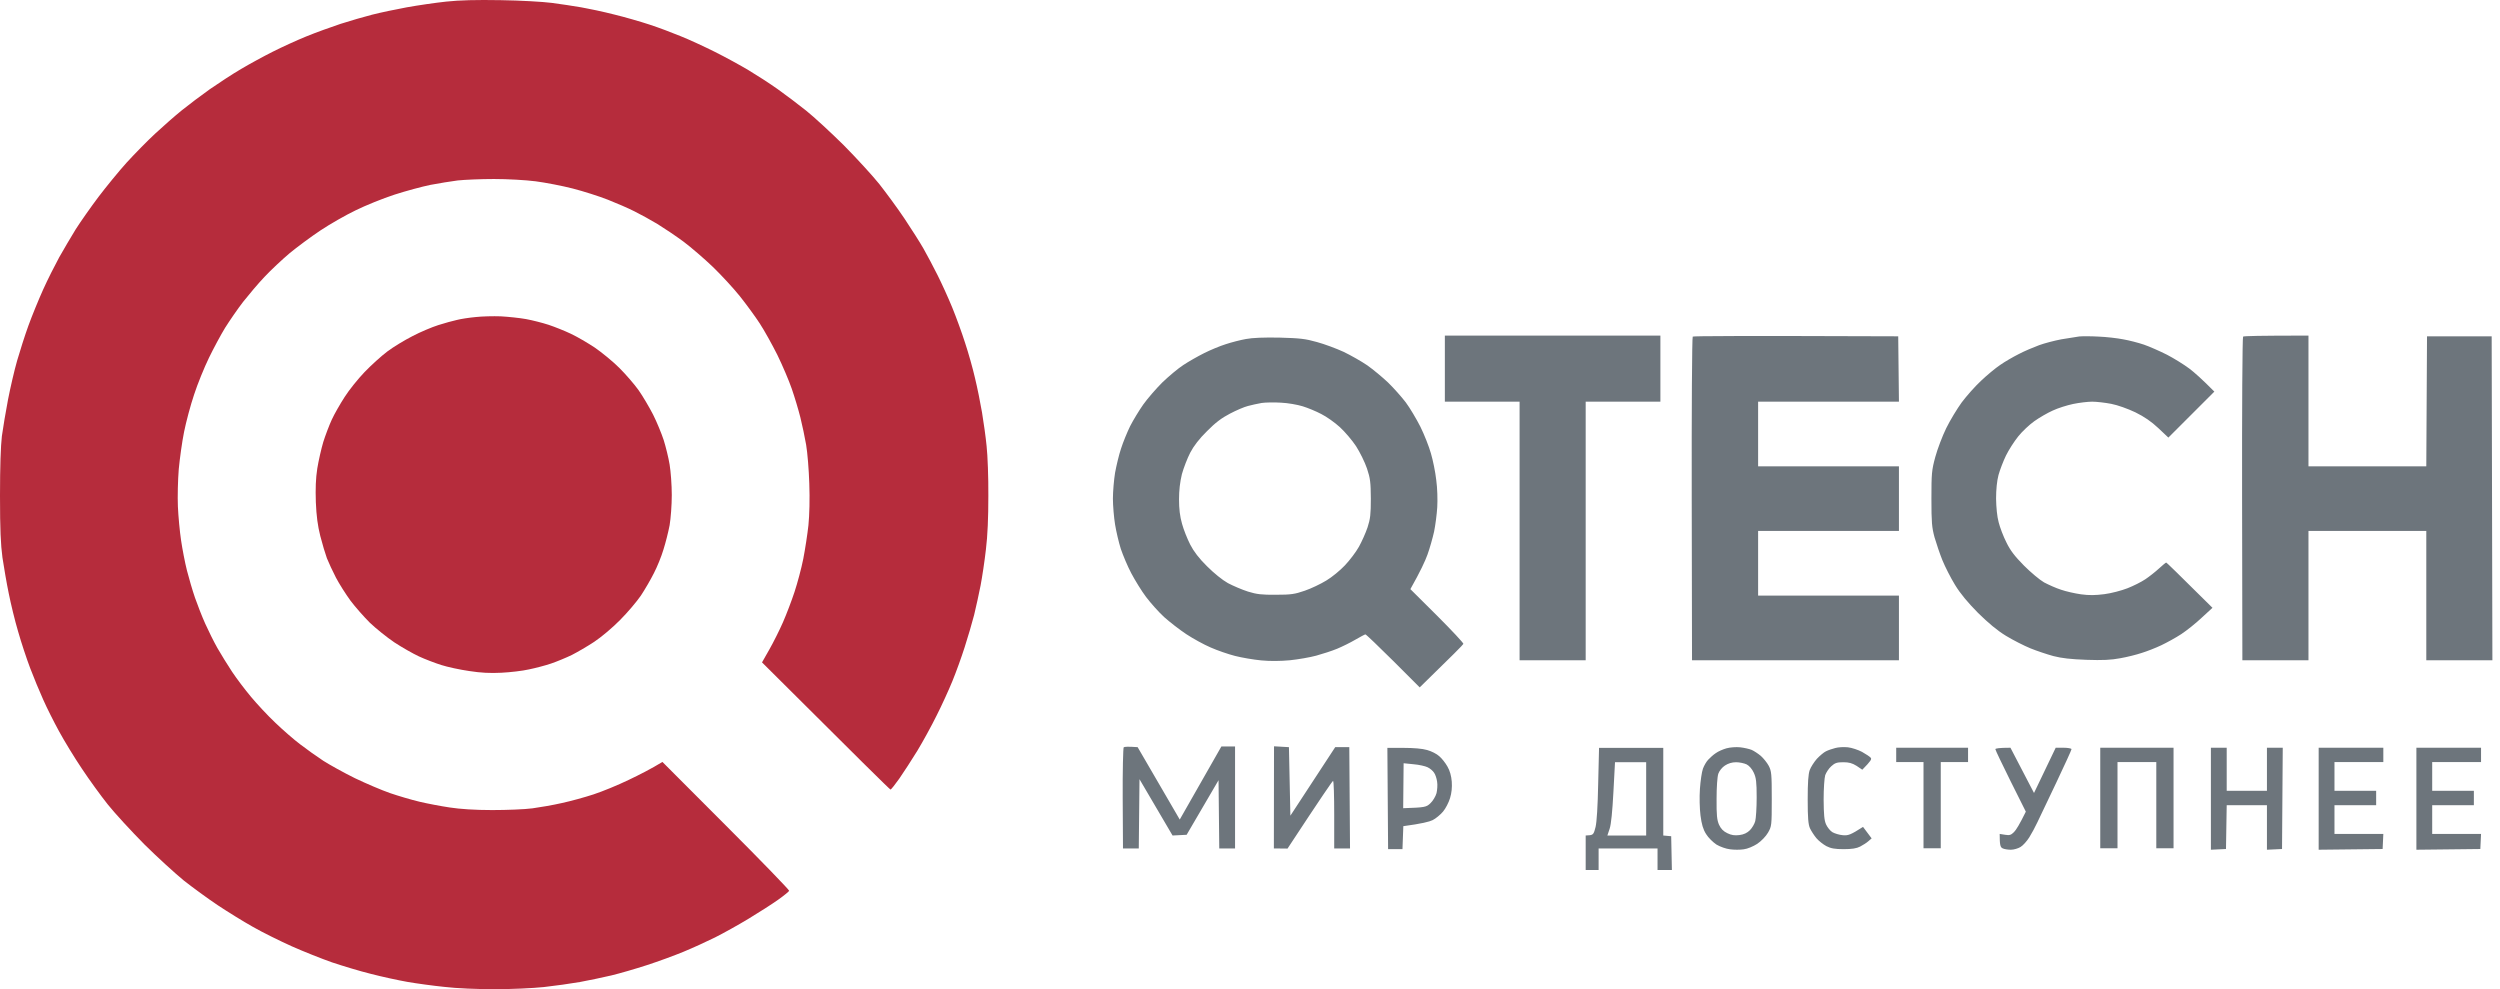
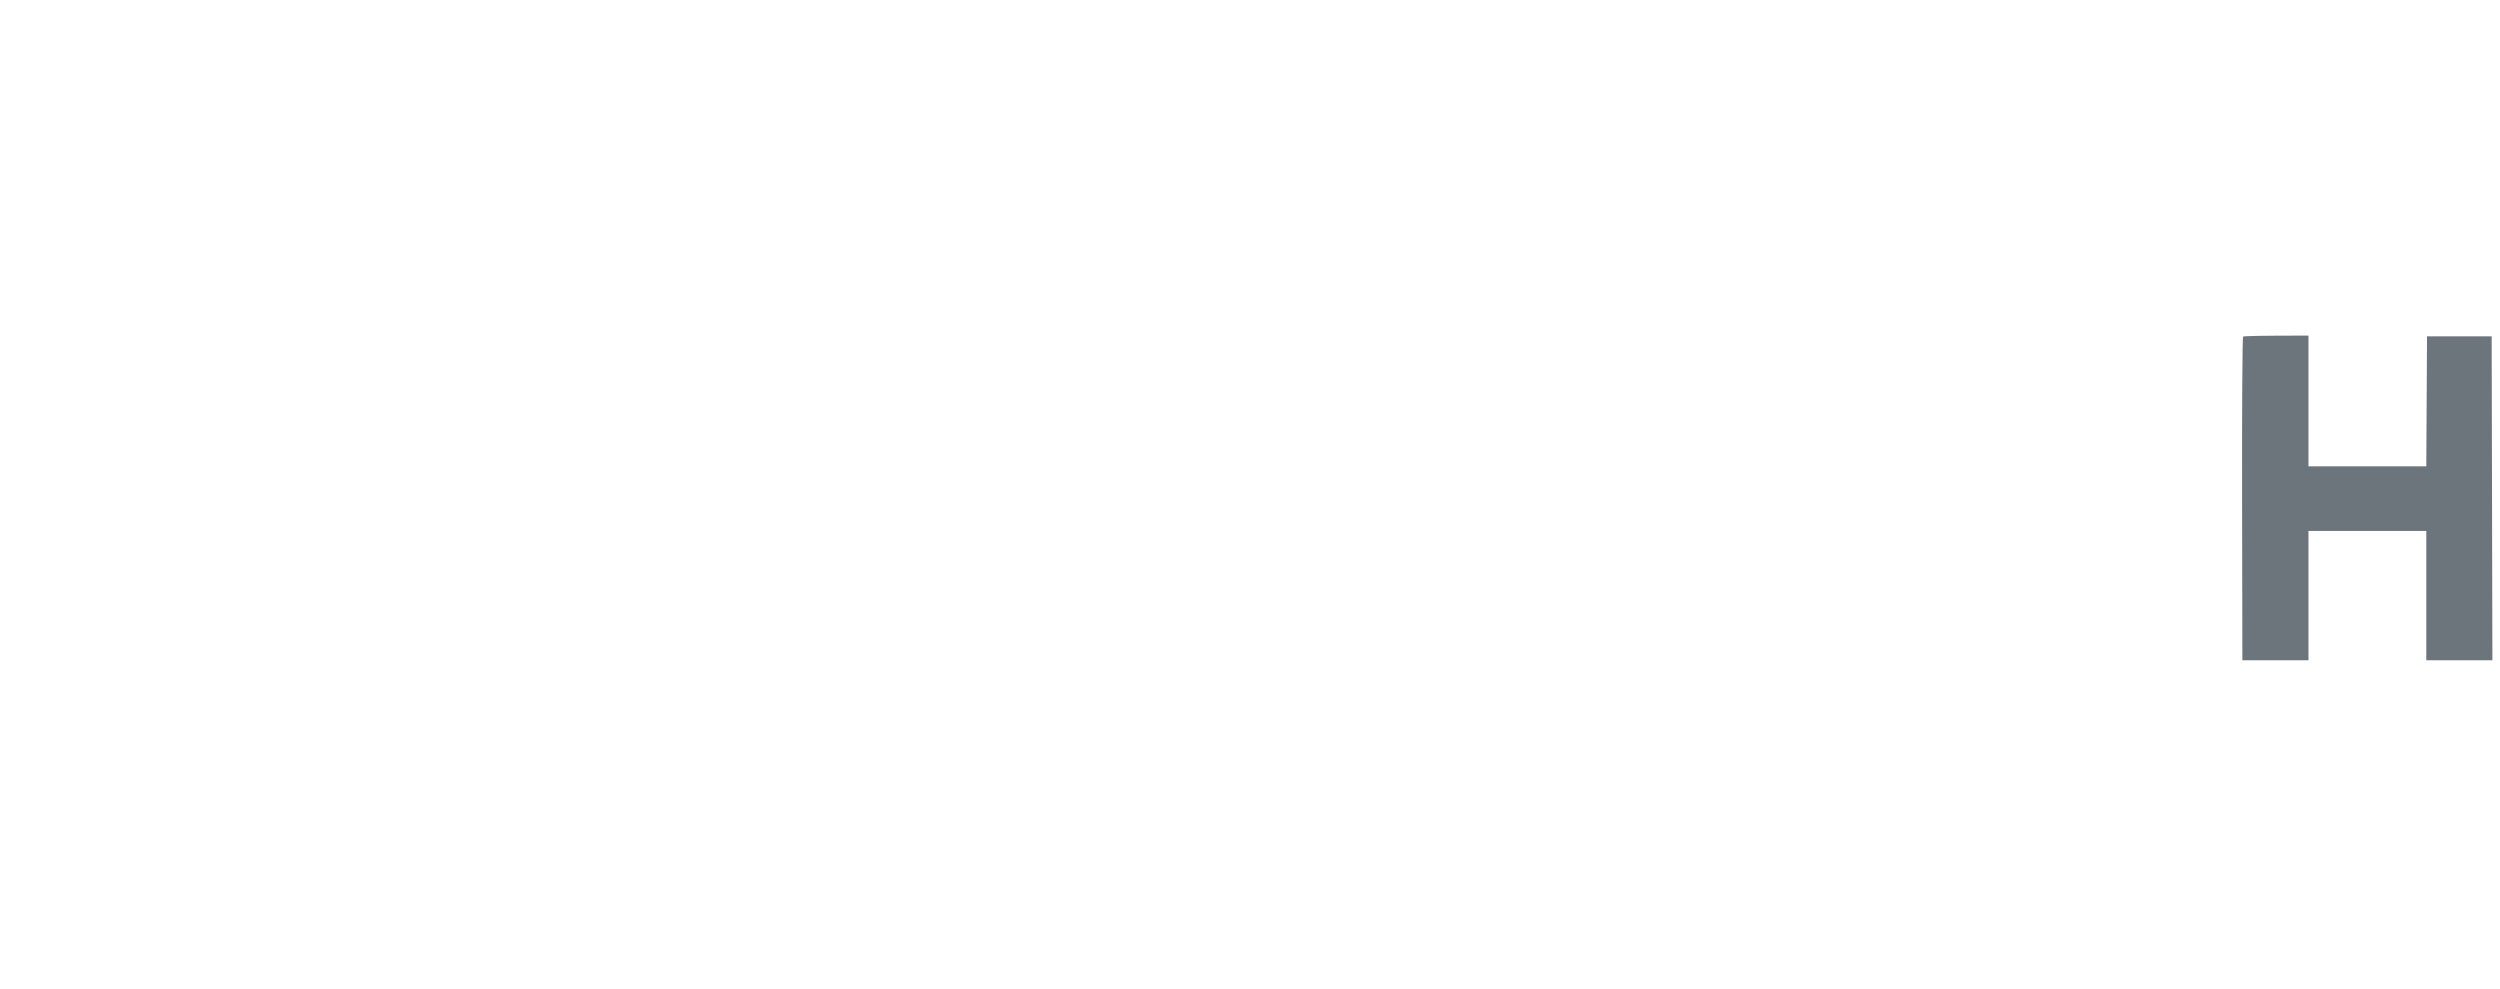
<svg xmlns="http://www.w3.org/2000/svg" width="139" height="55" viewBox="0 0 139 55" fill="none">
-   <path d="M30.68 0.161C30.192 0.097 28.922 0.025 27.843 0.009C26.485 -0.015 25.558 0.009 24.807 0.089C24.216 0.153 23.225 0.296 22.61 0.408C21.995 0.52 21.132 0.704 20.693 0.816C20.253 0.927 19.462 1.159 18.935 1.327C18.408 1.502 17.545 1.814 17.018 2.03C16.49 2.245 15.651 2.629 15.164 2.876C14.669 3.124 13.878 3.555 13.406 3.835C12.927 4.114 12.152 4.625 11.665 4.961C11.185 5.304 10.482 5.831 10.107 6.135C9.731 6.438 9.068 7.022 8.637 7.421C8.197 7.828 7.486 8.555 7.047 9.034C6.607 9.521 5.904 10.384 5.473 10.951C5.041 11.526 4.474 12.333 4.21 12.748C3.955 13.164 3.539 13.867 3.292 14.306C3.052 14.745 2.645 15.552 2.397 16.103C2.149 16.654 1.782 17.549 1.582 18.1C1.382 18.651 1.103 19.529 0.951 20.056C0.799 20.584 0.575 21.558 0.447 22.213C0.32 22.876 0.168 23.786 0.104 24.25C0.04 24.801 0 25.951 0 27.564C0 29.449 0.04 30.272 0.136 30.999C0.216 31.526 0.368 32.428 0.487 32.996C0.599 33.563 0.831 34.521 1.007 35.112C1.174 35.703 1.478 36.622 1.678 37.149C1.878 37.676 2.205 38.467 2.405 38.906C2.597 39.345 2.996 40.136 3.284 40.663C3.571 41.19 4.139 42.125 4.554 42.74C4.961 43.355 5.617 44.257 6 44.737C6.384 45.216 7.294 46.206 8.021 46.941C8.756 47.668 9.747 48.57 10.226 48.962C10.714 49.345 11.553 49.96 12.104 50.328C12.655 50.695 13.534 51.238 14.062 51.534C14.589 51.837 15.563 52.316 16.219 52.612C16.882 52.907 17.889 53.307 18.456 53.506C19.031 53.698 19.998 53.994 20.613 54.145C21.228 54.305 22.147 54.505 22.65 54.593C23.154 54.681 24.08 54.808 24.712 54.872C25.375 54.952 26.533 55 27.508 55C28.435 55 29.633 54.944 30.24 54.88C30.831 54.816 31.734 54.688 32.238 54.601C32.741 54.505 33.532 54.345 33.995 54.233C34.459 54.121 35.337 53.866 35.953 53.666C36.568 53.467 37.487 53.131 37.99 52.923C38.493 52.716 39.284 52.356 39.748 52.125C40.211 51.893 41.058 51.422 41.625 51.078C42.193 50.735 42.928 50.264 43.255 50.032C43.583 49.8 43.862 49.569 43.878 49.529C43.894 49.489 42.312 47.852 40.371 45.911L36.831 42.364C36.216 42.74 35.545 43.083 34.954 43.363C34.363 43.65 33.484 44.01 32.997 44.169C32.509 44.329 31.726 44.545 31.239 44.649C30.752 44.761 30.017 44.888 29.601 44.944C29.186 45 28.179 45.04 27.364 45.04C26.413 45.04 25.574 44.984 25.007 44.896C24.52 44.824 23.769 44.681 23.329 44.577C22.89 44.473 22.155 44.257 21.692 44.098C21.228 43.938 20.349 43.562 19.734 43.267C19.119 42.964 18.328 42.524 17.976 42.3C17.625 42.069 17.05 41.662 16.698 41.39C16.346 41.126 15.723 40.583 15.308 40.184C14.892 39.793 14.285 39.138 13.958 38.746C13.63 38.355 13.151 37.724 12.903 37.349C12.655 36.973 12.288 36.382 12.088 36.031C11.888 35.679 11.585 35.064 11.409 34.673C11.233 34.282 10.978 33.627 10.842 33.235C10.706 32.844 10.506 32.157 10.394 31.718C10.283 31.278 10.139 30.527 10.067 30.04C9.995 29.553 9.915 28.715 9.891 28.163C9.867 27.612 9.891 26.686 9.939 26.087C9.995 25.496 10.123 24.561 10.235 24.01C10.346 23.459 10.594 22.524 10.794 21.933C10.986 21.342 11.361 20.424 11.617 19.897C11.872 19.37 12.28 18.611 12.52 18.219C12.767 17.828 13.215 17.173 13.518 16.782C13.83 16.39 14.357 15.759 14.709 15.392C15.052 15.025 15.683 14.434 16.099 14.082C16.514 13.739 17.289 13.164 17.817 12.812C18.344 12.461 19.223 11.958 19.774 11.694C20.325 11.422 21.292 11.031 21.931 10.823C22.57 10.616 23.465 10.376 23.928 10.28C24.392 10.192 25.071 10.081 25.447 10.033C25.822 9.993 26.725 9.953 27.468 9.953C28.219 9.953 29.226 10.009 29.785 10.081C30.32 10.152 31.247 10.328 31.838 10.48C32.429 10.632 33.308 10.911 33.795 11.103C34.283 11.295 34.946 11.582 35.274 11.75C35.601 11.91 36.176 12.229 36.552 12.453C36.927 12.684 37.583 13.124 38.014 13.443C38.437 13.763 39.172 14.394 39.636 14.841C40.107 15.296 40.778 16.023 41.13 16.462C41.481 16.902 41.985 17.588 42.24 17.98C42.496 18.371 42.935 19.162 43.223 19.737C43.503 20.312 43.862 21.151 44.022 21.614C44.182 22.077 44.398 22.796 44.501 23.211C44.605 23.627 44.749 24.314 44.821 24.729C44.893 25.144 44.973 26.119 44.997 26.885C45.029 27.74 45.005 28.643 44.949 29.202C44.893 29.705 44.765 30.552 44.661 31.079C44.557 31.606 44.334 32.428 44.174 32.916C44.014 33.403 43.727 34.154 43.535 34.593C43.343 35.032 42.999 35.719 42.776 36.111L42.368 36.829C47.865 42.309 49.479 43.898 49.511 43.898C49.551 43.898 49.767 43.618 50.006 43.283C50.246 42.94 50.693 42.245 51.005 41.741C51.309 41.238 51.796 40.352 52.075 39.785C52.363 39.218 52.755 38.355 52.954 37.868C53.154 37.38 53.458 36.542 53.633 35.991C53.809 35.44 54.049 34.633 54.161 34.194C54.265 33.754 54.432 33.02 54.52 32.556C54.608 32.093 54.744 31.198 54.816 30.559C54.912 29.777 54.952 28.802 54.952 27.564C54.96 26.558 54.912 25.312 54.856 24.809C54.808 24.306 54.688 23.459 54.6 22.932C54.512 22.405 54.337 21.542 54.209 21.015C54.089 20.488 53.841 19.609 53.657 19.058C53.482 18.507 53.162 17.628 52.946 17.101C52.731 16.574 52.363 15.767 52.131 15.304C51.9 14.841 51.548 14.178 51.348 13.826C51.149 13.475 50.669 12.724 50.286 12.149C49.902 11.574 49.271 10.72 48.888 10.232C48.504 9.753 47.609 8.779 46.906 8.068C46.195 7.365 45.26 6.502 44.821 6.151C44.382 5.8 43.663 5.256 43.223 4.945C42.784 4.633 42.065 4.17 41.625 3.907C41.186 3.643 40.339 3.18 39.748 2.884C39.157 2.589 38.294 2.189 37.83 2.006C37.367 1.814 36.6 1.526 36.112 1.367C35.625 1.207 34.746 0.951 34.155 0.808C33.564 0.656 32.733 0.48 32.318 0.408C31.902 0.336 31.167 0.225 30.68 0.161Z" fill="#B62C3C" />
  <path d="M128.351 25.927V18.659C125.587 18.659 124.756 18.683 124.716 18.715C124.676 18.739 124.652 22.804 124.66 27.74L124.676 36.71H128.351V29.521H134.902V36.71H138.577L138.537 18.699H134.942L134.902 25.927H128.351Z" fill="#6D757C" />
-   <path d="M29.241 17.74C28.89 17.676 28.259 17.612 27.843 17.588C27.428 17.573 26.797 17.588 26.445 17.628C26.094 17.66 25.622 17.732 25.407 17.788C25.183 17.836 24.719 17.964 24.368 18.076C24.016 18.188 23.369 18.459 22.93 18.691C22.49 18.914 21.859 19.298 21.532 19.545C21.204 19.793 20.637 20.304 20.269 20.688C19.91 21.063 19.406 21.686 19.159 22.077C18.911 22.461 18.591 23.02 18.448 23.331C18.304 23.643 18.096 24.194 17.976 24.569C17.864 24.945 17.713 25.608 17.641 26.047C17.553 26.614 17.537 27.157 17.561 27.924C17.593 28.691 17.665 29.234 17.808 29.801C17.92 30.24 18.088 30.799 18.176 31.039C18.272 31.278 18.496 31.765 18.679 32.117C18.863 32.468 19.231 33.044 19.486 33.395C19.75 33.746 20.237 34.297 20.565 34.625C20.9 34.944 21.516 35.44 21.931 35.719C22.346 35.991 22.962 36.342 23.289 36.494C23.617 36.646 24.176 36.861 24.528 36.973C24.879 37.085 25.582 37.237 26.086 37.309C26.741 37.412 27.26 37.436 27.883 37.404C28.371 37.38 29.05 37.301 29.401 37.221C29.753 37.149 30.312 37.005 30.64 36.893C30.967 36.781 31.486 36.566 31.798 36.414C32.11 36.254 32.661 35.935 33.036 35.687C33.412 35.44 34.059 34.897 34.475 34.473C34.89 34.058 35.409 33.443 35.633 33.115C35.849 32.788 36.176 32.229 36.352 31.877C36.536 31.526 36.776 30.935 36.887 30.559C37.007 30.184 37.159 29.577 37.231 29.202C37.295 28.818 37.351 28.084 37.351 27.524C37.351 26.973 37.295 26.215 37.231 25.831C37.167 25.44 37.015 24.833 36.903 24.473C36.783 24.106 36.52 23.467 36.312 23.052C36.096 22.636 35.737 22.021 35.505 21.694C35.273 21.366 34.786 20.807 34.435 20.456C34.083 20.104 33.468 19.601 33.076 19.33C32.677 19.066 32.078 18.715 31.734 18.555C31.399 18.395 30.839 18.172 30.504 18.06C30.16 17.948 29.593 17.804 29.241 17.74Z" fill="#B62C3C" />
-   <path fill-rule="evenodd" clip-rule="evenodd" d="M80.334 18.659H92.318V22.333H88.164V36.71H84.489V22.333H80.334V18.659ZM105.541 18.699L105.581 22.333H97.751V25.927H105.581V29.521H97.751V33.115H105.581V36.71H94.076L94.06 27.74C94.052 22.804 94.076 18.739 94.116 18.715C94.156 18.683 96.737 18.667 105.541 18.699ZM116.686 18.715C117.102 18.731 117.717 18.802 118.045 18.866C118.372 18.922 118.899 19.058 119.203 19.162C119.507 19.266 120.082 19.521 120.481 19.721C120.881 19.929 121.432 20.272 121.72 20.488C122.007 20.703 122.439 21.087 123.118 21.774L120.561 24.33L120.002 23.802C119.61 23.435 119.227 23.172 118.724 22.924C118.3 22.724 117.749 22.524 117.381 22.453C117.046 22.389 116.566 22.333 116.327 22.333C116.087 22.333 115.608 22.389 115.264 22.461C114.929 22.532 114.417 22.692 114.13 22.828C113.842 22.956 113.387 23.219 113.107 23.419C112.835 23.611 112.428 23.994 112.212 24.266C111.988 24.545 111.685 25.017 111.533 25.328C111.381 25.64 111.198 26.119 111.118 26.406C111.03 26.734 110.982 27.221 110.982 27.724C110.99 28.211 111.038 28.723 111.126 29.042C111.198 29.329 111.389 29.833 111.557 30.16C111.773 30.607 112.02 30.927 112.532 31.446C112.907 31.822 113.411 32.245 113.65 32.381C113.89 32.508 114.313 32.7 114.593 32.788C114.865 32.884 115.368 32.996 115.704 33.044C116.159 33.107 116.511 33.099 117.006 33.035C117.381 32.988 117.957 32.836 118.284 32.708C118.612 32.58 119.059 32.357 119.283 32.205C119.499 32.061 119.842 31.79 120.042 31.606C120.242 31.422 120.417 31.278 120.441 31.278C120.465 31.278 121.049 31.845 123.014 33.794L122.423 34.337C122.103 34.641 121.584 35.056 121.28 35.256C120.977 35.456 120.465 35.735 120.162 35.879C119.858 36.023 119.371 36.214 119.083 36.302C118.796 36.398 118.26 36.534 117.885 36.598C117.373 36.694 116.91 36.718 116.007 36.686C115.144 36.654 114.633 36.598 114.17 36.478C113.818 36.382 113.243 36.19 112.891 36.047C112.54 35.903 111.925 35.591 111.533 35.352C111.046 35.056 110.55 34.641 109.975 34.074C109.408 33.499 108.992 33.004 108.697 32.516C108.457 32.125 108.146 31.51 108.002 31.159C107.858 30.807 107.666 30.232 107.562 29.881C107.411 29.322 107.387 29.05 107.387 27.724C107.387 26.326 107.403 26.143 107.602 25.408C107.722 24.969 107.994 24.25 108.209 23.81C108.425 23.371 108.817 22.724 109.072 22.373C109.336 22.021 109.815 21.478 110.143 21.175C110.47 20.863 110.95 20.464 111.214 20.288C111.477 20.104 111.949 19.833 112.252 19.681C112.556 19.521 113.067 19.306 113.371 19.194C113.674 19.082 114.234 18.938 114.609 18.866C114.985 18.802 115.432 18.731 115.608 18.707C115.783 18.691 116.271 18.691 116.686 18.715ZM71.146 18.771C72.265 18.802 72.576 18.834 73.224 19.018C73.639 19.13 74.302 19.378 74.701 19.561C75.101 19.753 75.692 20.088 76.02 20.312C76.347 20.544 76.867 20.975 77.178 21.27C77.49 21.574 77.929 22.069 78.161 22.373C78.393 22.684 78.752 23.291 78.976 23.731C79.192 24.17 79.455 24.833 79.559 25.208C79.671 25.584 79.807 26.247 79.855 26.686C79.919 27.141 79.935 27.796 79.911 28.203C79.887 28.595 79.807 29.21 79.735 29.561C79.655 29.913 79.495 30.488 79.367 30.839C79.24 31.191 78.976 31.766 78.417 32.756L79.903 34.234C80.718 35.048 81.373 35.751 81.365 35.799C81.349 35.847 80.79 36.414 78.936 38.219L77.458 36.742C76.643 35.935 75.956 35.272 75.916 35.272C75.884 35.272 75.636 35.408 75.357 35.567C75.085 35.727 74.63 35.951 74.342 36.071C74.054 36.19 73.535 36.358 73.183 36.454C72.832 36.55 72.177 36.662 71.722 36.71C71.194 36.758 70.627 36.766 70.124 36.718C69.7 36.678 69.045 36.566 68.669 36.47C68.294 36.374 67.687 36.166 67.311 35.999C66.936 35.839 66.329 35.504 65.953 35.256C65.578 35.008 65.026 34.577 64.723 34.306C64.419 34.026 63.972 33.523 63.724 33.195C63.476 32.868 63.109 32.269 62.901 31.877C62.693 31.486 62.438 30.871 62.318 30.52C62.206 30.168 62.062 29.553 61.998 29.162C61.934 28.77 61.878 28.116 61.878 27.724C61.878 27.333 61.934 26.678 61.998 26.286C62.07 25.895 62.214 25.28 62.334 24.929C62.446 24.577 62.677 24.018 62.837 23.691C63.005 23.363 63.333 22.82 63.564 22.493C63.796 22.165 64.275 21.614 64.627 21.262C64.986 20.919 65.506 20.48 65.793 20.296C66.081 20.104 66.6 19.809 66.952 19.633C67.303 19.457 67.839 19.234 68.15 19.138C68.462 19.034 68.957 18.906 69.269 18.85C69.644 18.779 70.267 18.755 71.146 18.771ZM69.388 22.572C69.189 22.62 68.741 22.812 68.39 22.996C67.927 23.235 67.575 23.499 67.112 23.97C66.68 24.393 66.368 24.801 66.177 25.168C66.017 25.48 65.809 26.015 65.713 26.366C65.609 26.798 65.554 27.253 65.554 27.764C65.554 28.283 65.602 28.715 65.721 29.122C65.809 29.449 66.017 29.968 66.177 30.28C66.368 30.655 66.672 31.055 67.112 31.486C67.495 31.869 67.958 32.245 68.27 32.42C68.558 32.572 69.061 32.788 69.388 32.892C69.876 33.044 70.163 33.075 70.947 33.068C71.777 33.068 71.993 33.035 72.544 32.844C72.896 32.724 73.431 32.468 73.743 32.277C74.054 32.093 74.518 31.71 74.781 31.43C75.045 31.151 75.397 30.687 75.556 30.4C75.716 30.112 75.932 29.633 76.036 29.322C76.188 28.85 76.219 28.603 76.219 27.724C76.212 26.822 76.188 26.598 76.004 26.047C75.884 25.695 75.612 25.144 75.397 24.809C75.181 24.481 74.773 24.002 74.494 23.747C74.214 23.491 73.751 23.163 73.463 23.02C73.176 22.868 72.712 22.676 72.424 22.588C72.137 22.5 71.602 22.405 71.226 22.389C70.851 22.365 70.363 22.373 70.147 22.405C69.924 22.445 69.588 22.517 69.388 22.572ZM63.253 41.542L65.594 45.567L67.91 41.502H68.669V47.173H67.791L67.751 43.379L65.977 46.414L65.194 46.454L63.356 43.323L63.316 47.173H62.438L62.422 44.393C62.414 42.86 62.446 41.582 62.478 41.55C62.518 41.518 62.709 41.502 63.253 41.542ZM70.835 41.494L71.665 41.542L71.745 45.352L74.238 41.542H75.021L75.061 47.173H74.182V45.296C74.182 44.265 74.158 43.419 74.118 43.419C74.086 43.419 73.503 44.265 71.586 47.181L70.827 47.173L70.835 41.494ZM96.752 41.55C96.968 41.574 97.256 41.638 97.392 41.694C97.519 41.749 97.751 41.901 97.903 42.029C98.047 42.157 98.247 42.404 98.342 42.58C98.494 42.876 98.51 43.027 98.51 44.417C98.51 45.911 98.502 45.943 98.302 46.294C98.183 46.502 97.927 46.765 97.703 46.917C97.48 47.061 97.16 47.197 96.952 47.221C96.752 47.253 96.409 47.253 96.193 47.221C95.97 47.197 95.634 47.077 95.434 46.957C95.243 46.829 94.979 46.574 94.859 46.374C94.691 46.11 94.611 45.831 94.547 45.336C94.499 44.936 94.484 44.329 94.516 43.858C94.547 43.419 94.619 42.916 94.683 42.74C94.747 42.564 94.883 42.333 94.979 42.237C95.075 42.133 95.258 41.965 95.394 41.877C95.522 41.781 95.794 41.662 95.993 41.606C96.193 41.55 96.529 41.526 96.752 41.55ZM95.538 43.019C95.482 43.187 95.442 43.77 95.442 44.417C95.434 45.328 95.466 45.599 95.578 45.855C95.682 46.078 95.818 46.222 96.041 46.326C96.265 46.438 96.449 46.462 96.713 46.43C96.96 46.398 97.144 46.31 97.296 46.158C97.416 46.038 97.552 45.807 97.591 45.655C97.631 45.503 97.671 44.912 97.671 44.337C97.671 43.475 97.639 43.243 97.511 42.964C97.416 42.756 97.256 42.572 97.112 42.5C96.976 42.436 96.713 42.38 96.529 42.38C96.297 42.38 96.089 42.444 95.906 42.564C95.746 42.668 95.594 42.86 95.538 43.019ZM102.745 41.55C102.96 41.574 103.32 41.694 103.528 41.805C103.743 41.925 103.959 42.069 104.007 42.125C104.079 42.205 104.039 42.293 103.544 42.796L103.224 42.58C102.976 42.428 102.801 42.38 102.481 42.38C102.137 42.38 102.018 42.42 101.818 42.604C101.682 42.724 101.538 42.947 101.482 43.099C101.434 43.259 101.394 43.858 101.394 44.457C101.402 45.288 101.426 45.607 101.53 45.839C101.602 45.999 101.762 46.198 101.882 46.27C102.01 46.342 102.265 46.422 102.465 46.438C102.761 46.462 102.888 46.422 103.584 45.975L104.063 46.614L103.879 46.773C103.783 46.861 103.576 46.989 103.424 47.069C103.224 47.173 102.96 47.213 102.505 47.213C102.018 47.213 101.794 47.173 101.546 47.045C101.37 46.949 101.123 46.757 100.995 46.606C100.867 46.454 100.707 46.206 100.635 46.054C100.54 45.839 100.508 45.479 100.508 44.457C100.508 43.507 100.54 43.051 100.619 42.82C100.683 42.644 100.867 42.364 101.019 42.189C101.179 42.021 101.402 41.829 101.522 41.773C101.65 41.709 101.882 41.63 102.042 41.59C102.209 41.542 102.521 41.526 102.745 41.55ZM77.138 41.582H78.033C78.6 41.582 79.088 41.622 79.351 41.702C79.583 41.765 79.887 41.917 80.022 42.045C80.166 42.165 80.366 42.42 80.478 42.62C80.614 42.852 80.694 43.147 80.718 43.459C80.742 43.778 80.71 44.09 80.622 44.377C80.55 44.617 80.374 44.96 80.23 45.128C80.087 45.296 79.831 45.511 79.655 45.599C79.479 45.687 79.04 45.799 78.025 45.935L77.977 47.213H77.178L77.138 41.582ZM78.017 44.936C79.232 44.896 79.303 44.88 79.535 44.657C79.671 44.529 79.823 44.273 79.871 44.098C79.911 43.922 79.935 43.634 79.903 43.459C79.879 43.283 79.807 43.059 79.735 42.964C79.671 42.86 79.511 42.724 79.375 42.66C79.248 42.596 78.888 42.516 78.592 42.492L78.041 42.436L78.017 44.936ZM88.907 41.582H92.478V46.454L92.918 46.494L92.957 48.371H92.159V47.173H88.883V48.371H88.164V46.454L88.388 46.438C88.579 46.414 88.619 46.366 88.715 45.975C88.779 45.695 88.835 44.833 88.859 43.562L88.907 41.582ZM89.706 44.034C89.65 45.104 89.578 45.831 89.498 46.071L89.37 46.454H91.527V42.38H89.794L89.706 44.034ZM105.429 41.574H109.424V42.372H107.906V47.165H106.947V42.372H105.429V41.574ZM111.781 41.574L113.091 44.09L114.297 41.574H114.737C114.977 41.574 115.176 41.614 115.176 41.654C115.176 41.702 114.793 42.532 114.329 43.515C113.866 44.489 113.387 45.487 113.275 45.727C113.163 45.967 112.963 46.342 112.827 46.558C112.692 46.773 112.476 47.013 112.34 47.093C112.212 47.173 111.965 47.245 111.805 47.245C111.637 47.245 111.429 47.213 111.341 47.165C111.221 47.101 111.182 47.005 111.182 46.366L111.485 46.414C111.733 46.454 111.813 46.43 111.98 46.262C112.092 46.15 112.284 45.847 112.636 45.128L111.789 43.435C111.325 42.5 110.942 41.702 110.942 41.654C110.942 41.614 111.134 41.574 111.781 41.574ZM116.774 41.574H120.849V47.165H119.89V42.372H117.733V47.165H116.774V41.574ZM122.926 41.574H123.805V43.97H126.042V41.574H126.921L126.881 47.205L126.042 47.245V44.769H123.805L123.765 47.205L122.926 47.245V41.574ZM128.918 41.574H132.513V42.372H129.797V43.97H132.114V44.769H129.797V46.366H132.513L132.474 47.205L128.918 47.245V41.574ZM134.351 41.574H137.946V42.372H135.23V43.97H137.547V44.769H135.23V46.366H137.946L137.906 47.205L134.351 47.245V41.574Z" fill="#6D757C" />
</svg>